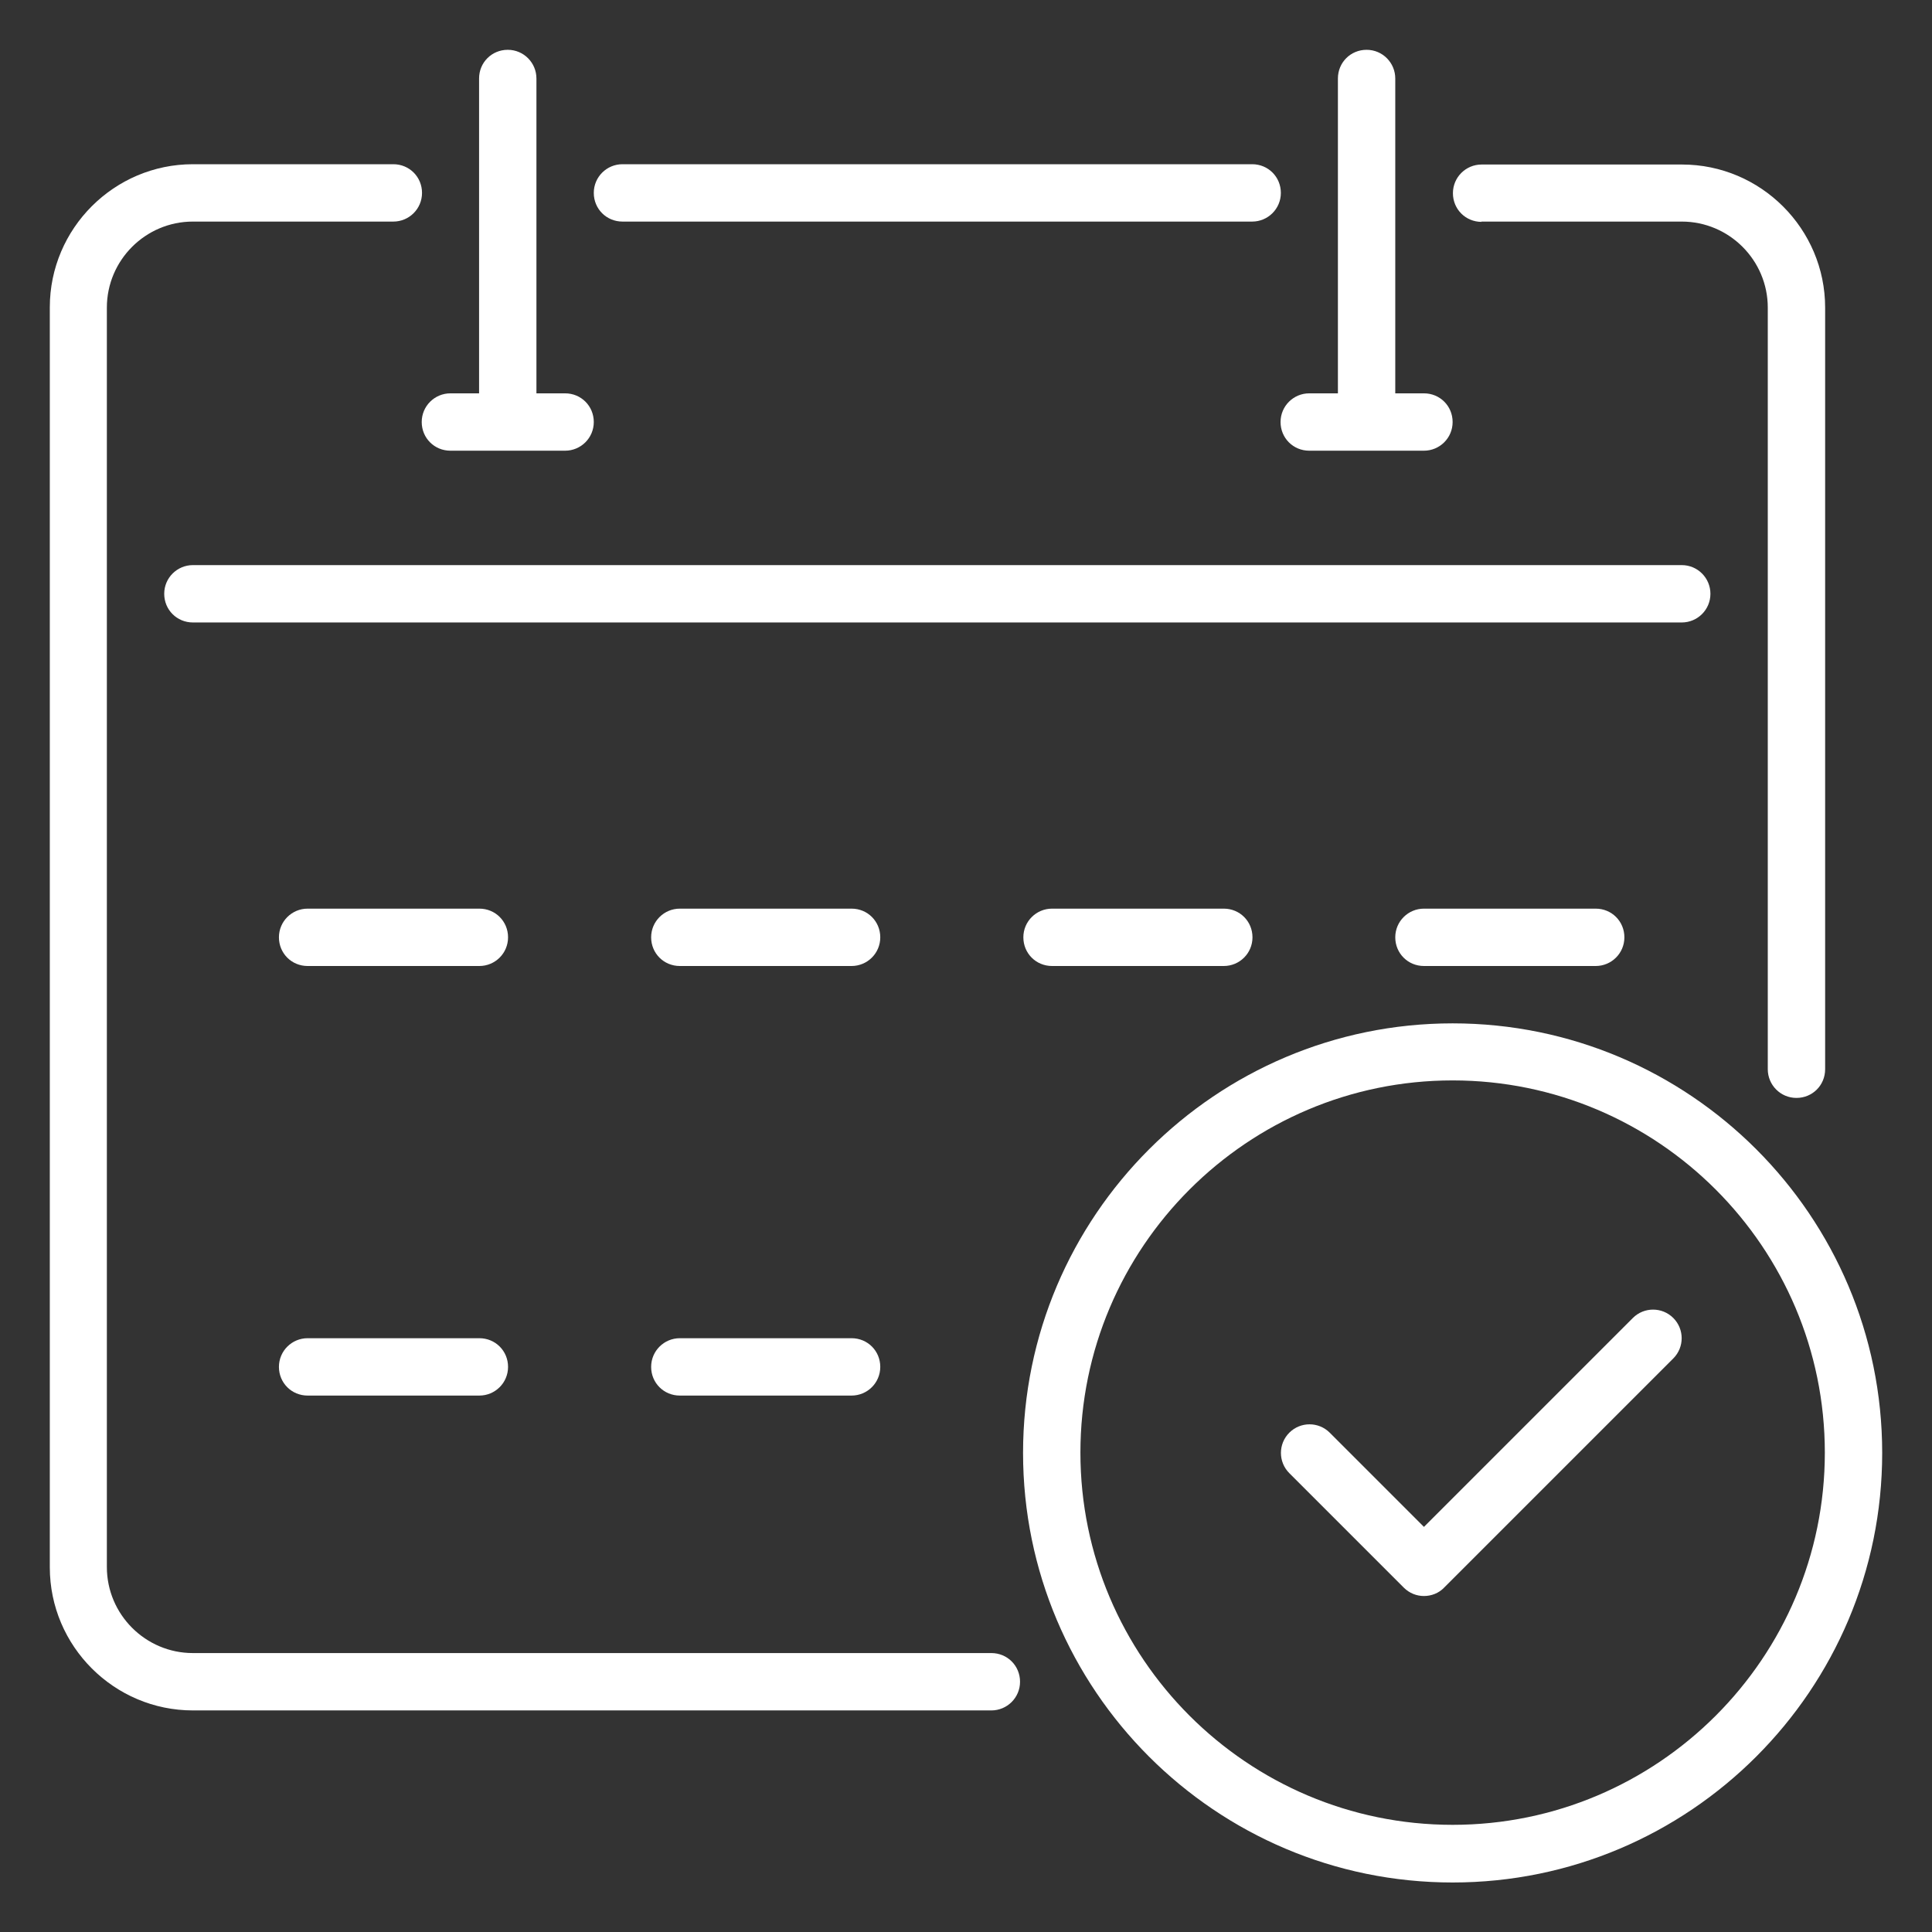
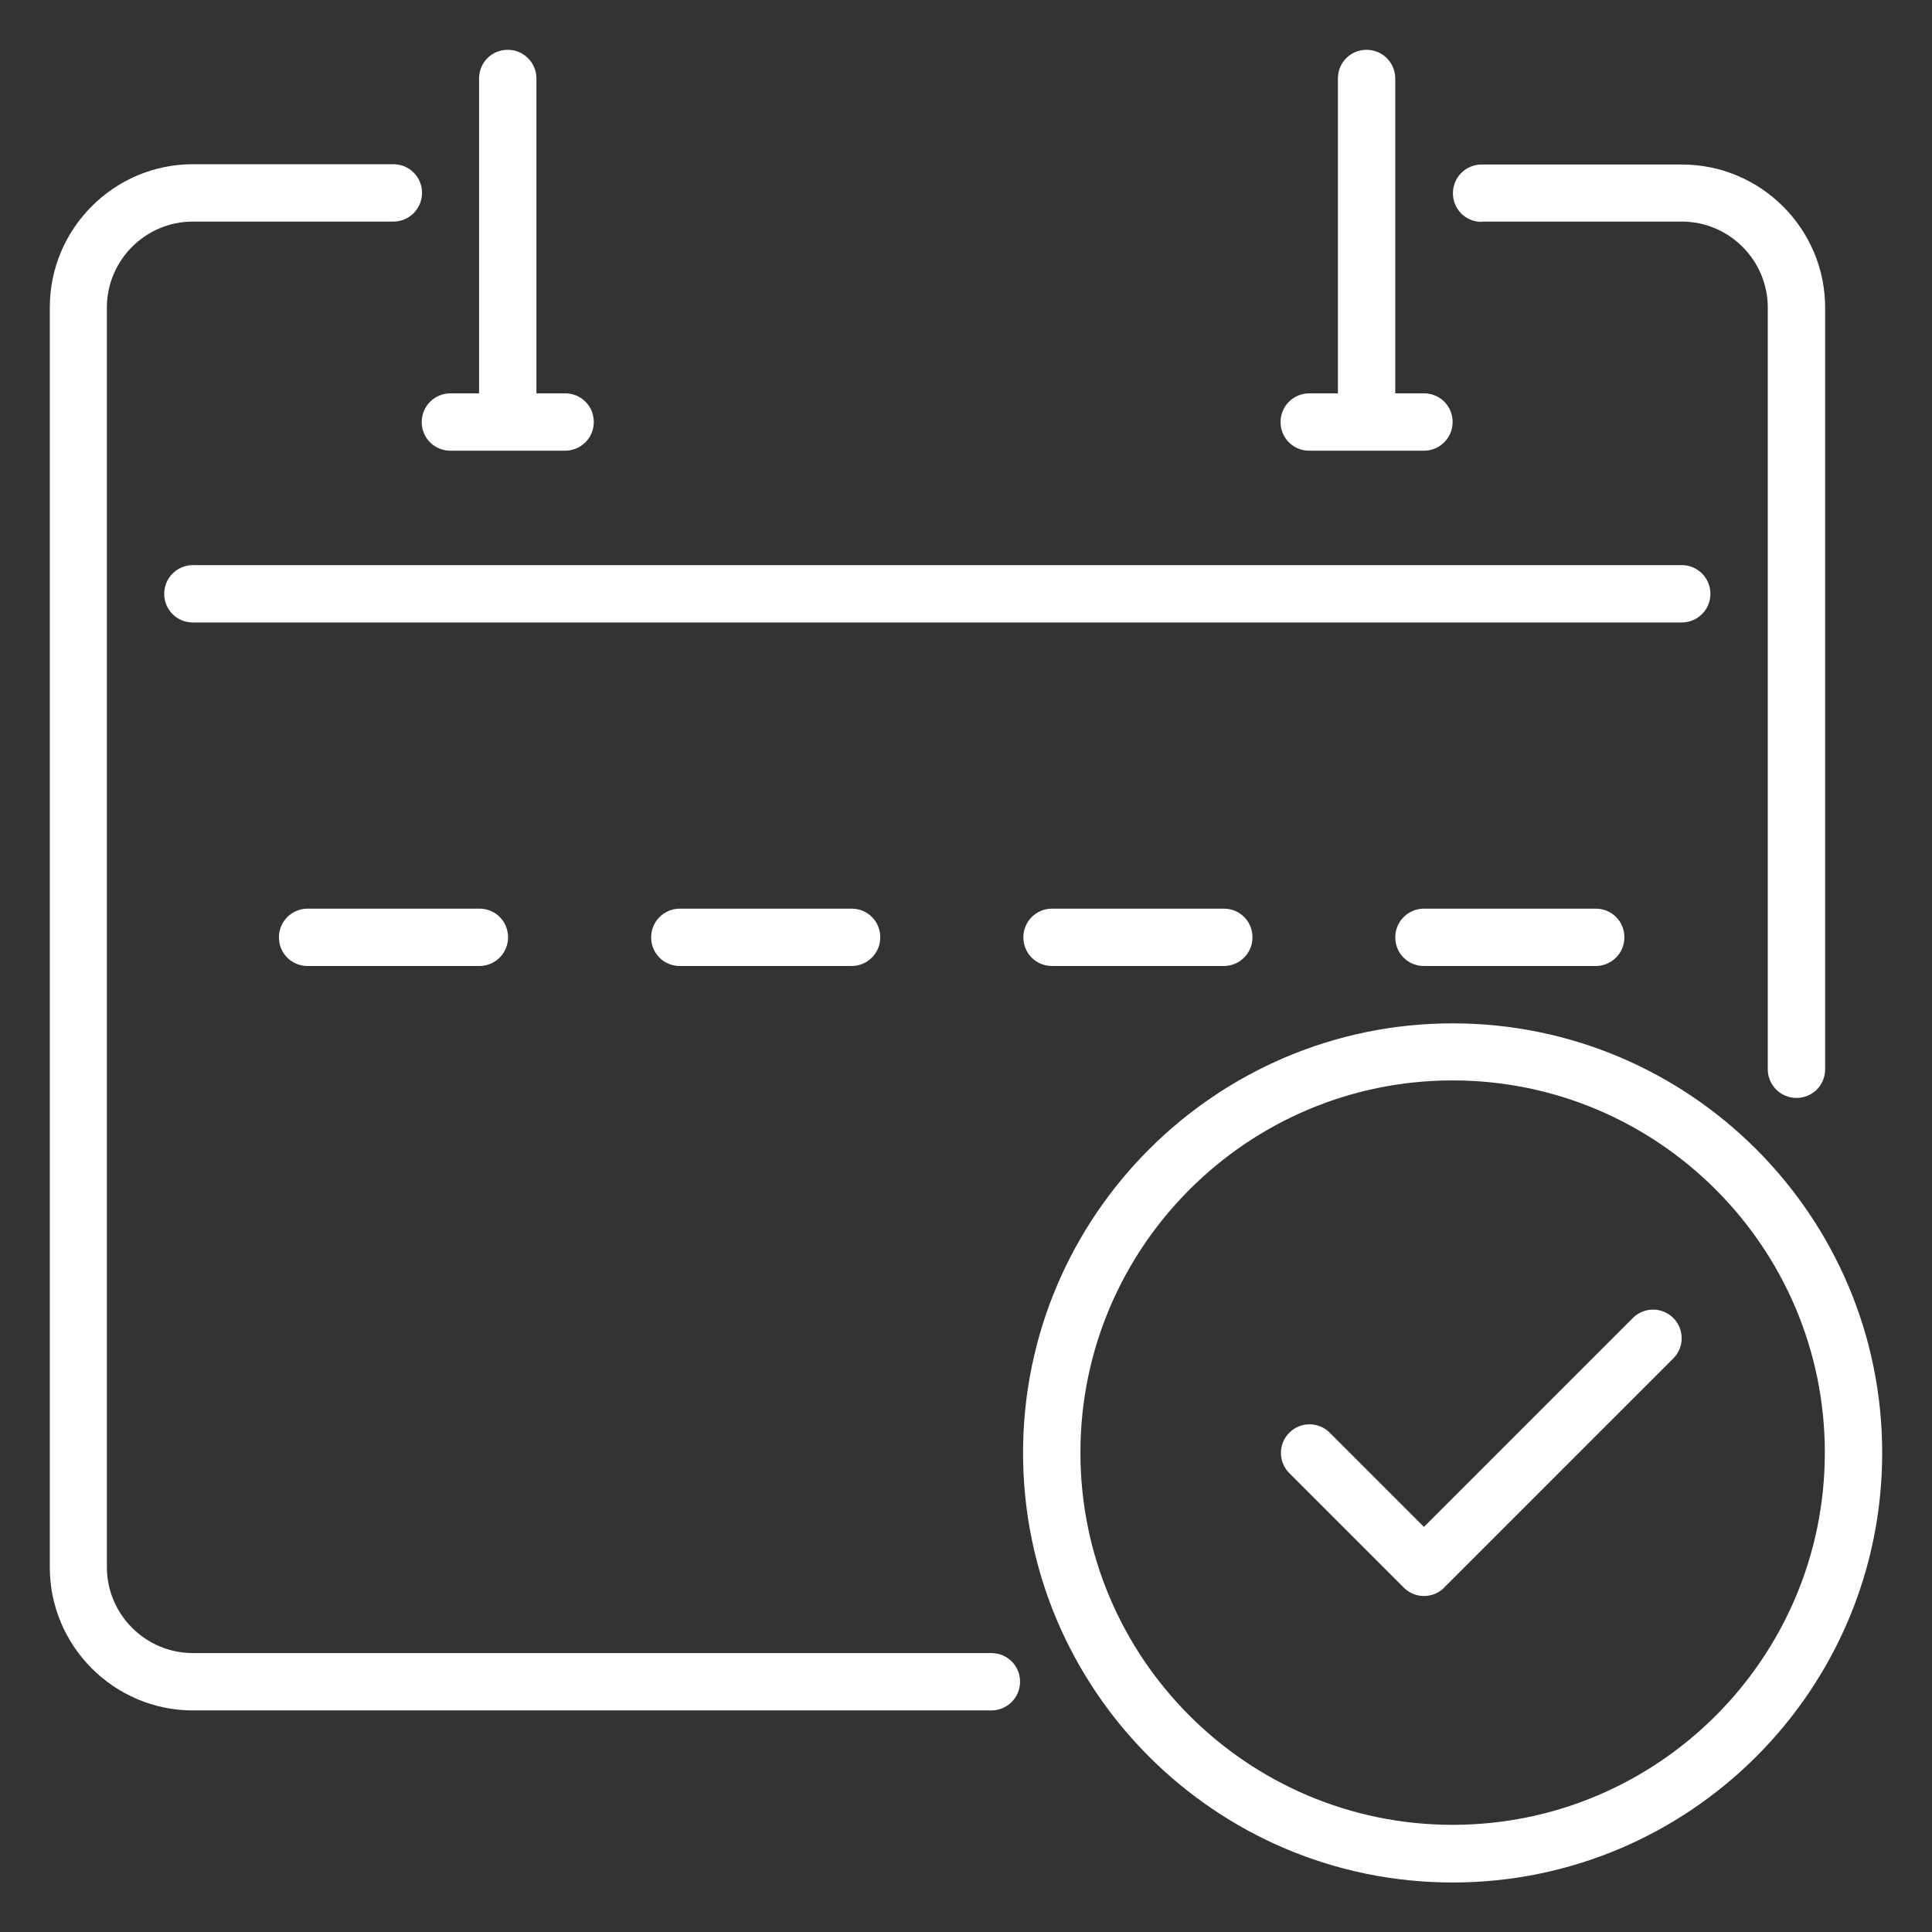
<svg xmlns="http://www.w3.org/2000/svg" viewBox="0 0 64 64" fill="#ffffff">
  <rect x="0" y="0" width="64" height="64" fill="#333333" stroke="none" />
  <path d="M48.12,33.9c-7.84,0-14.23,6.38-14.23,14.23s6.38,14.23,14.23,14.23,14.23-6.38,14.23-14.23-6.38-14.23-14.23-14.23Zm0,26.55c-6.8,0-12.33-5.53-12.33-12.33s5.53-12.33,12.33-12.33,12.33,5.53,12.33,12.33-5.53,12.33-12.33,12.33Z" />
  <path d="M54.09,43.66l-6.92,6.92-3.12-3.12c-.37-.37-.97-.37-1.34,0-.37,.37-.37,.97,0,1.34l3.79,3.79c.19,.19,.43,.28,.67,.28s.49-.09,.67-.28l7.59-7.59c.37-.37,.37-.97,0-1.34-.37-.37-.97-.37-1.34,0Z" />
-   <path d="M20.62,7.34h20.86c.52,0,.95-.42,.95-.95s-.42-.95-.95-.95H20.62c-.52,0-.95,.42-.95,.95s.42,.95,.95,.95Z" />
  <path d="M32.84,54.76H6.39c-1.57,0-2.85-1.28-2.85-2.85V10.19c0-1.57,1.28-2.85,2.85-2.85h6.64c.52,0,.95-.42,.95-.95s-.42-.95-.95-.95H6.39c-2.61,0-4.74,2.13-4.74,4.74V51.92c0,2.61,2.13,4.74,4.74,4.74h26.45c.52,0,.95-.42,.95-.95s-.42-.95-.95-.95Z" />
  <path d="M49.07,7.34h6.64c1.57,0,2.85,1.28,2.85,2.85v25.23c0,.52,.42,.95,.95,.95s.95-.42,.95-.95V10.19c0-2.61-2.13-4.74-4.74-4.74h-6.64c-.52,0-.95,.42-.95,.95s.42,.95,.95,.95Z" />
  <path d="M56.66,19.67c0-.52-.42-.95-.95-.95H6.39c-.52,0-.95,.42-.95,.95s.42,.95,.95,.95H55.71c.52,0,.95-.42,.95-.95Z" />
  <path d="M14.93,14.93h3.79c.52,0,.95-.42,.95-.95s-.42-.95-.95-.95h-.95V2.6c0-.52-.42-.95-.95-.95s-.95,.42-.95,.95V13.03h-.95c-.52,0-.95,.42-.95,.95s.42,.95,.95,.95Z" />
  <path d="M43.38,14.93h3.79c.52,0,.95-.42,.95-.95s-.42-.95-.95-.95h-.95V2.6c0-.52-.42-.95-.95-.95s-.95,.42-.95,.95V13.03h-.95c-.52,0-.95,.42-.95,.95s.42,.95,.95,.95Z" />
  <path d="M15.88,30.1h-5.69c-.52,0-.95,.42-.95,.95s.42,.95,.95,.95h5.69c.52,0,.95-.42,.95-.95s-.42-.95-.95-.95Z" />
  <path d="M28.21,30.1h-5.69c-.52,0-.95,.42-.95,.95s.42,.95,.95,.95h5.69c.52,0,.95-.42,.95-.95s-.42-.95-.95-.95Z" />
  <path d="M34.85,30.1c-.52,0-.95,.42-.95,.95s.42,.95,.95,.95h5.69c.52,0,.95-.42,.95-.95s-.42-.95-.95-.95h-5.69Z" />
  <path d="M47.17,30.1c-.52,0-.95,.42-.95,.95s.42,.95,.95,.95h5.69c.52,0,.95-.42,.95-.95s-.42-.95-.95-.95h-5.69Z" />
-   <path d="M15.88,44.33h-5.69c-.52,0-.95,.42-.95,.95s.42,.95,.95,.95h5.69c.52,0,.95-.42,.95-.95s-.42-.95-.95-.95Z" />
-   <path d="M28.21,44.33h-5.69c-.52,0-.95,.42-.95,.95s.42,.95,.95,.95h5.69c.52,0,.95-.42,.95-.95s-.42-.95-.95-.95Z" />
</svg>